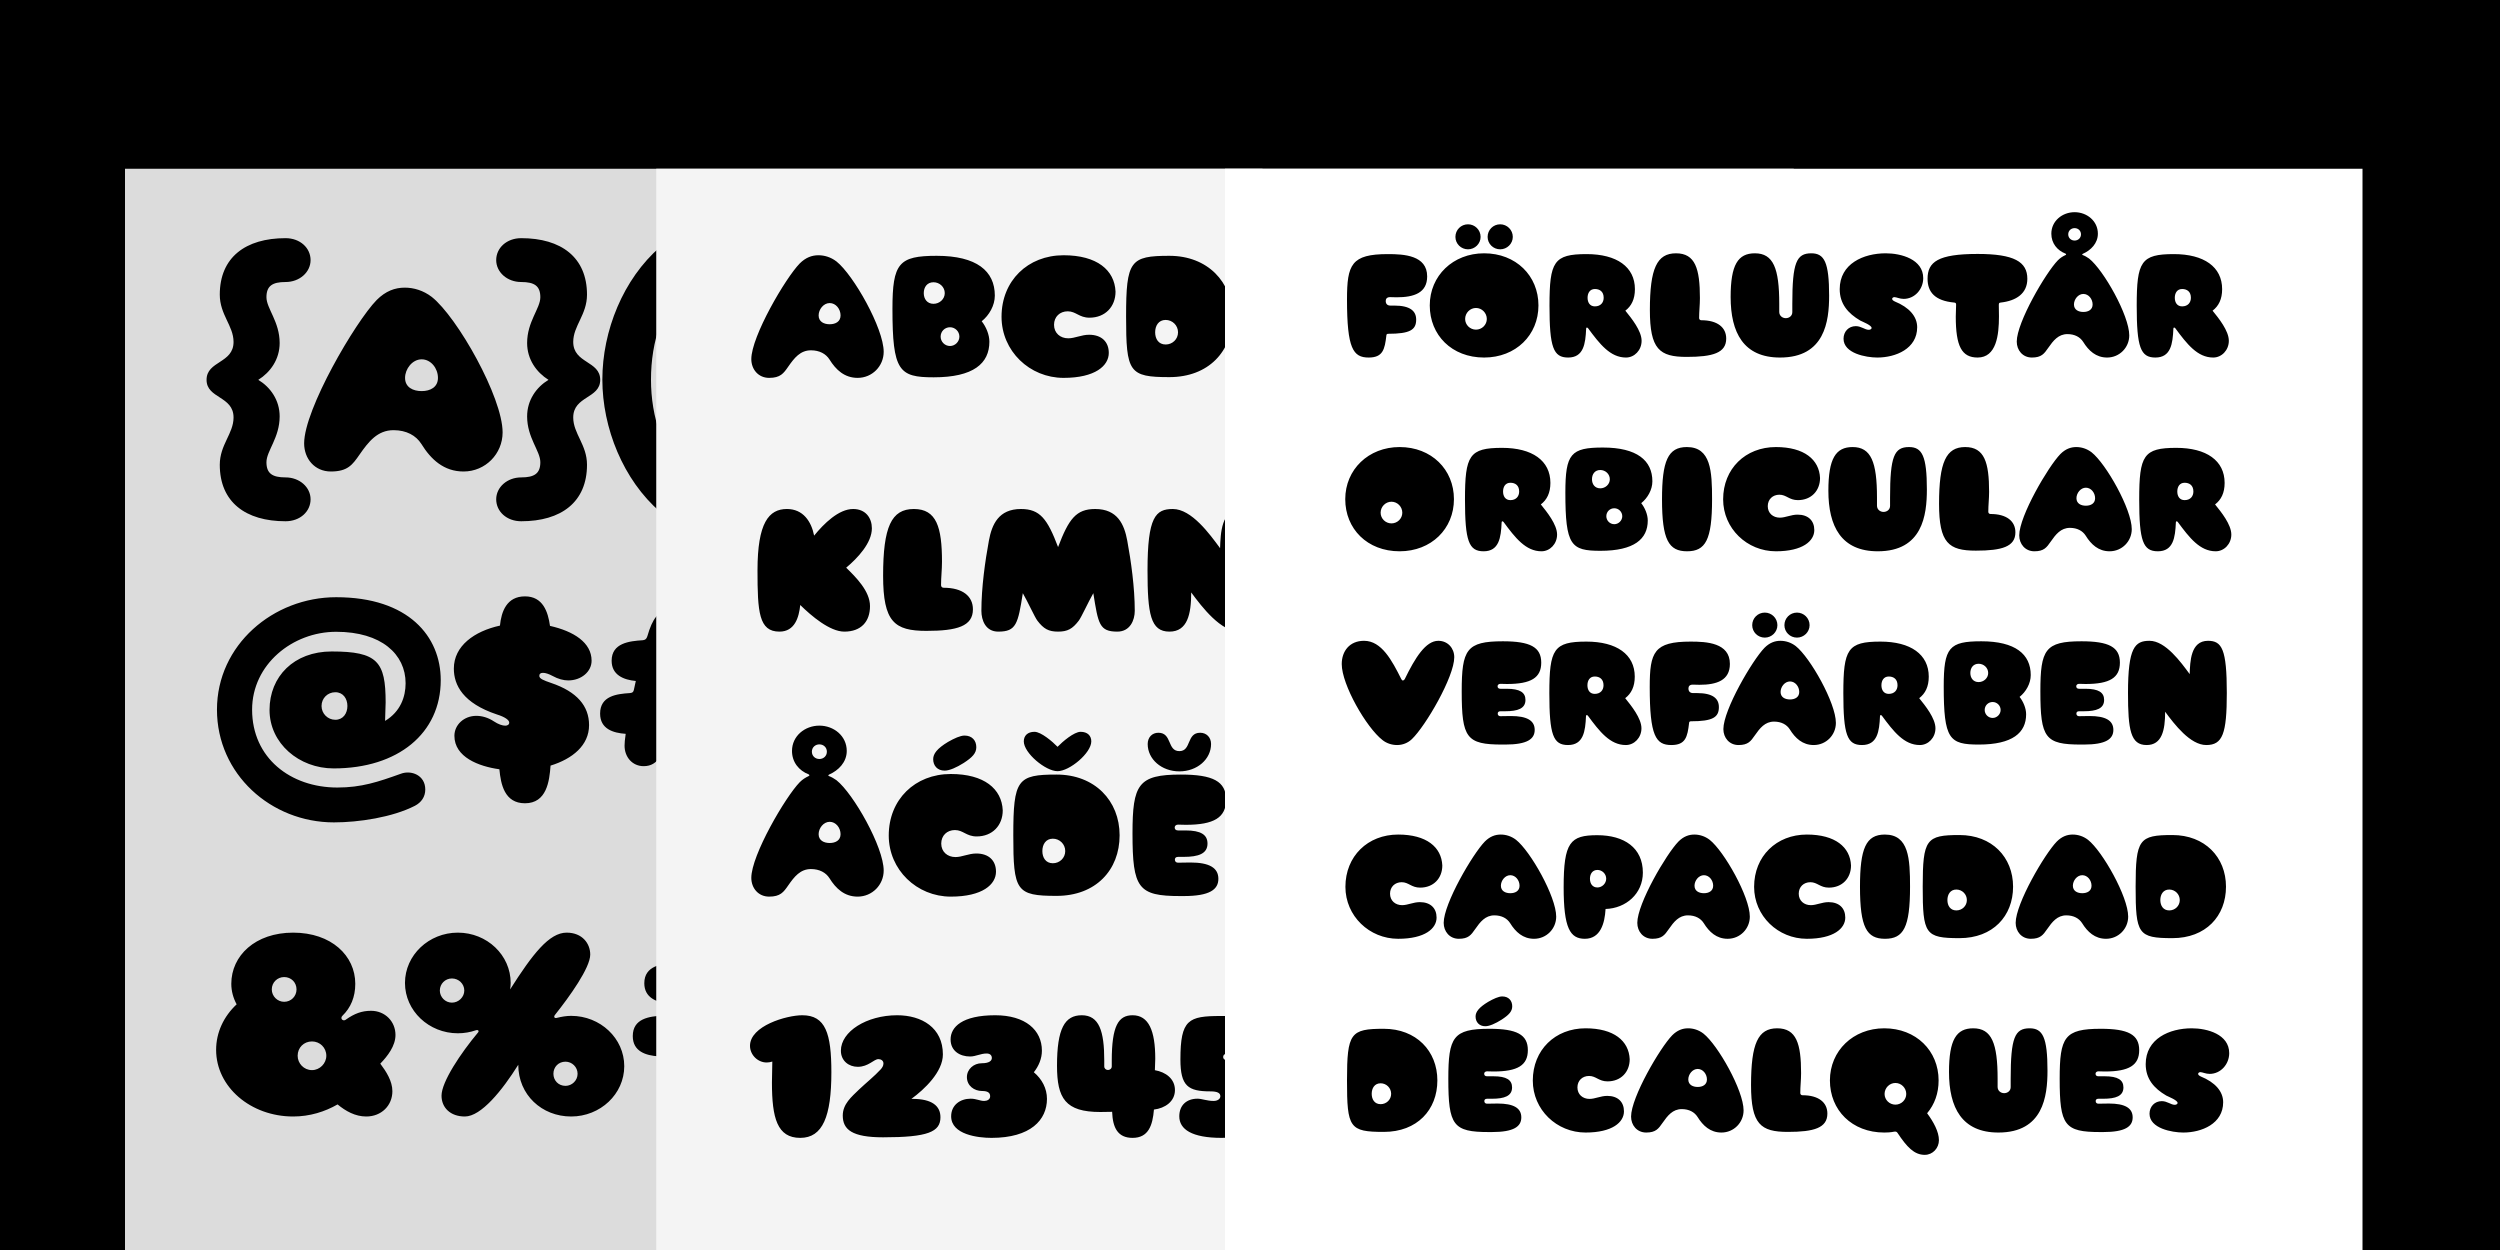
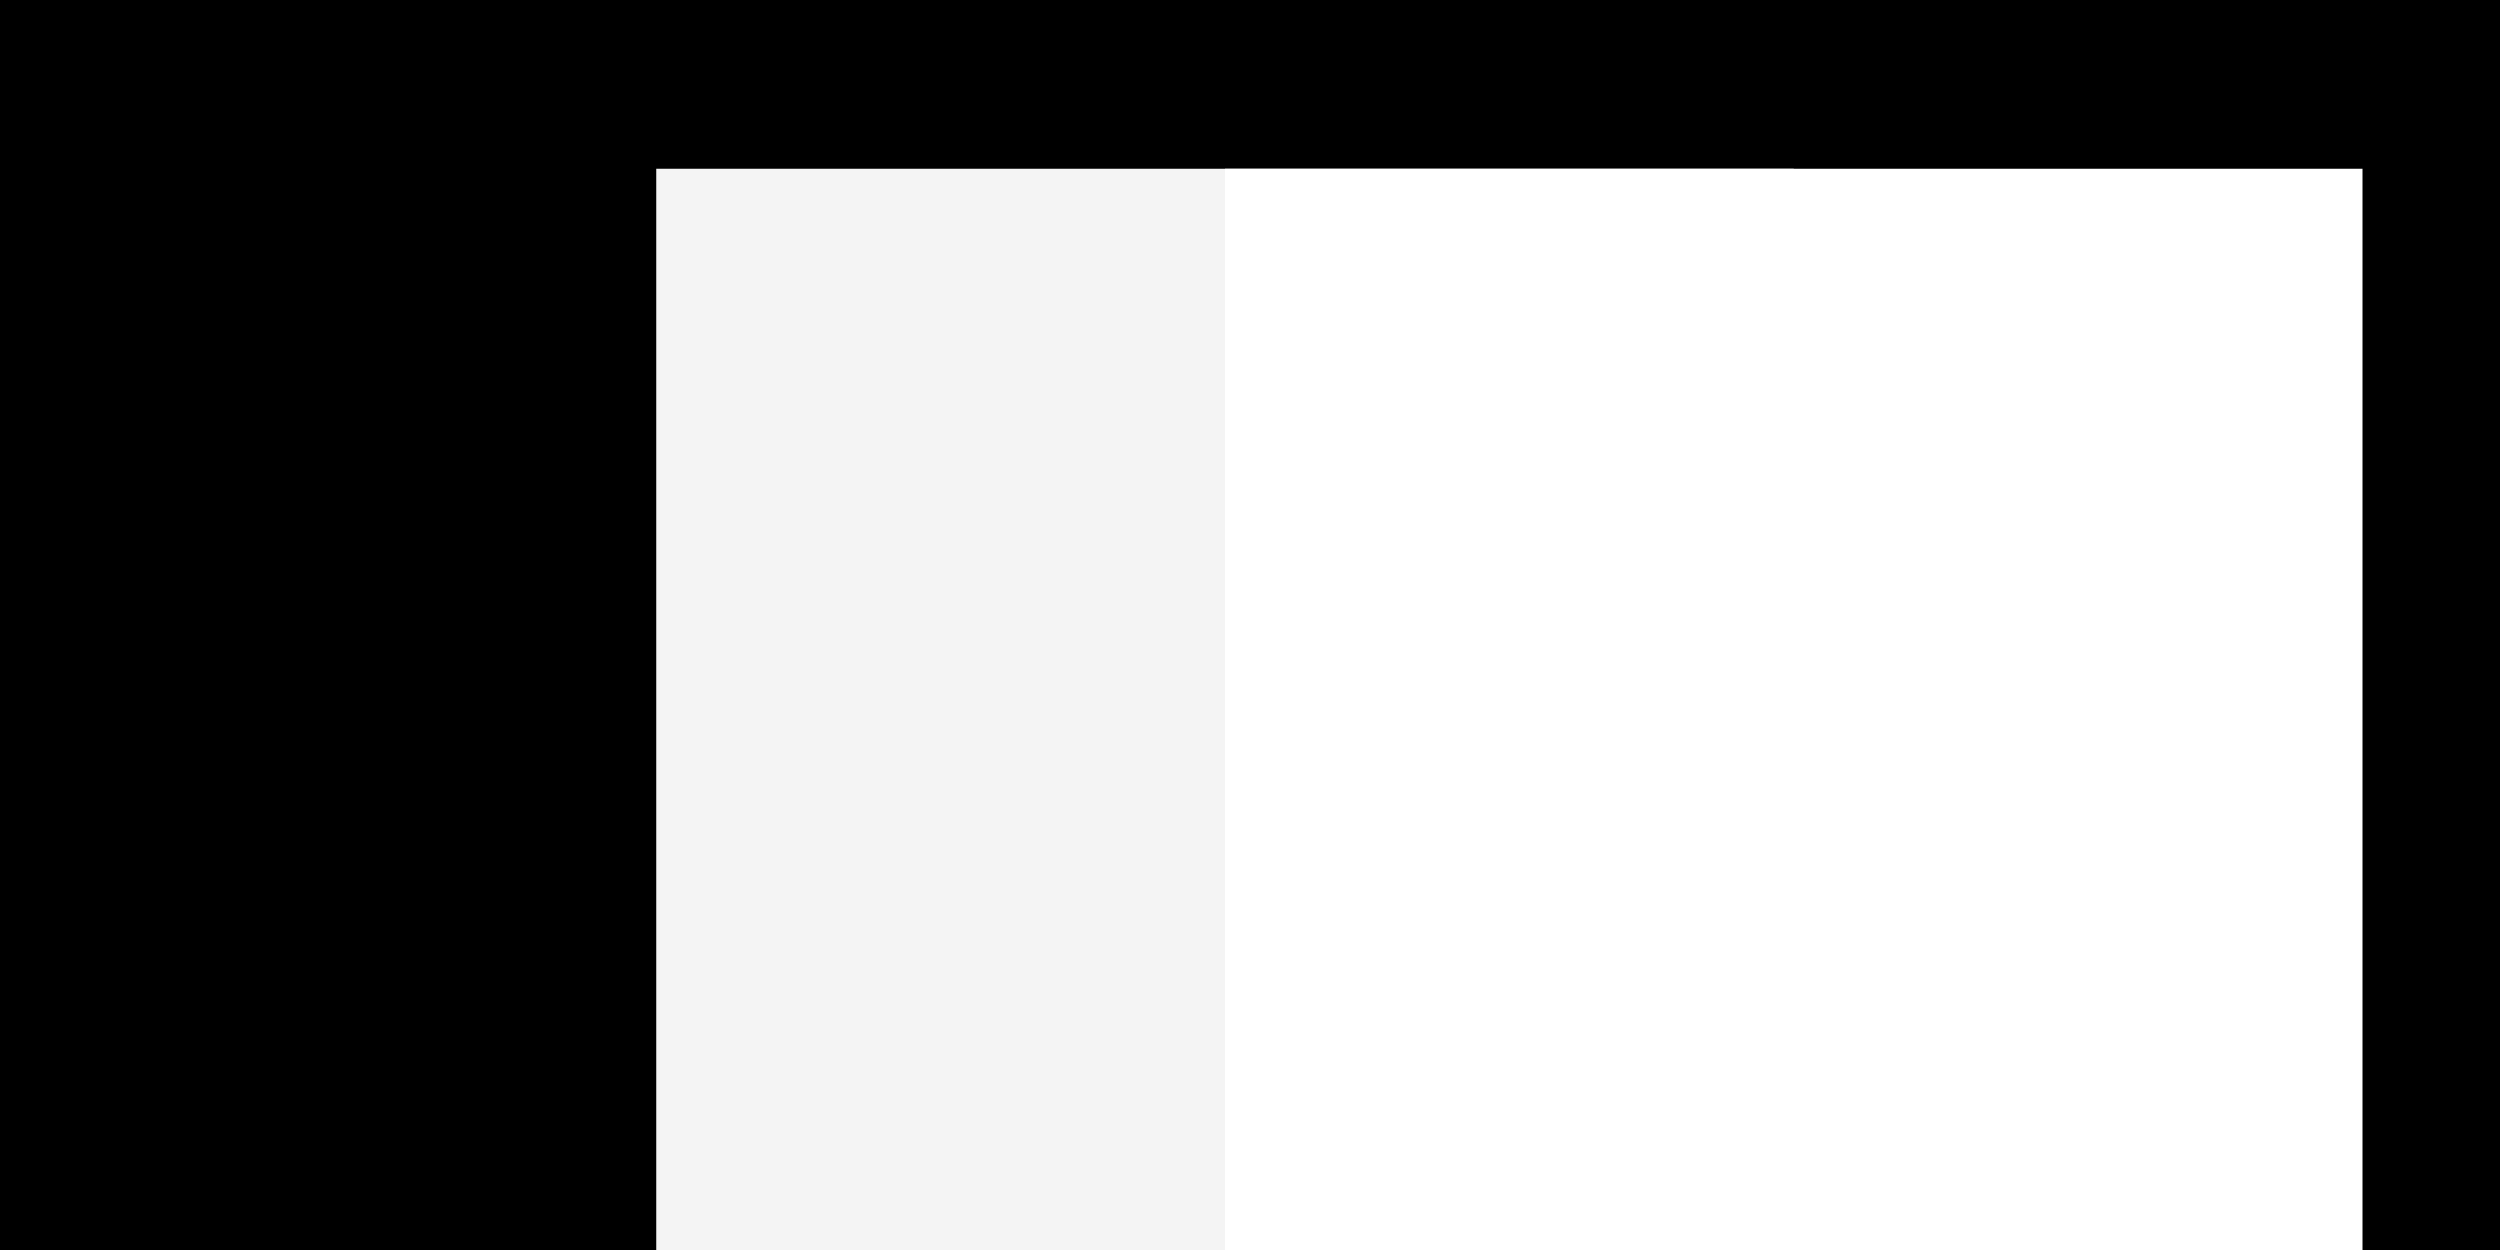
<svg xmlns="http://www.w3.org/2000/svg" width="2000" height="1000" viewBox="0 0 2000 1000" fill="none">
  <g clip-path="url(#clip0_111_6)">
    <rect width="2000" height="1000" fill="black" />
    <g filter="url(#filter0_d_111_6)">
-       <rect x="100" y="105" width="910" height="1040" fill="#DCDCDC" />
-     </g>
+       </g>
    <path d="M228.448 417.006C196.512 417.006 175.821 401.713 175.821 371.801C175.821 355.833 186.841 346.837 186.841 334.018C186.841 316.701 165.251 318.95 165.251 303.881C165.251 288.588 186.841 290.837 186.841 273.52C186.841 260.701 175.821 251.705 175.821 235.737C175.821 205.825 196.512 190.532 228.448 190.532C240.143 190.532 248.464 198.403 248.464 208.074C248.464 217.745 239.693 225.616 228.448 225.616C217.878 225.616 213.155 228.765 213.155 237.761C213.155 246.757 223.725 257.327 223.725 274.419C223.725 287.464 216.303 297.809 206.633 303.881C216.303 309.729 223.725 320.074 223.725 333.118C223.725 350.211 213.155 360.781 213.155 369.777C213.155 378.773 217.878 381.922 228.448 381.922C239.693 381.922 248.464 389.793 248.464 399.464C248.464 409.135 240.143 417.006 228.448 417.006ZM264.674 377.199C251.63 377.199 243.309 366.853 243.309 354.709C243.309 327.496 284.241 257.552 301.333 240.01C308.53 232.813 315.952 230.114 323.823 230.114C331.02 230.114 338.666 232.363 345.413 237.536C365.879 253.729 402.088 317.825 402.088 345.938C402.088 363.03 388.369 377.199 370.827 377.199C355.084 377.199 344.739 367.528 337.092 355.159C332.819 348.412 325.172 344.138 314.827 344.138C302.008 344.138 294.811 353.359 287.614 363.705C281.992 371.801 278.168 377.199 264.674 377.199ZM337.317 312.877C344.289 312.877 350.361 309.729 350.361 302.307C350.361 294.66 344.739 287.464 337.317 287.464C329.895 287.464 324.048 295.11 324.048 302.307C324.048 309.954 330.57 312.877 337.317 312.877ZM416.976 417.006C405.281 417.006 396.959 409.135 396.959 399.464C396.959 389.793 405.731 381.922 416.976 381.922C427.546 381.922 432.269 378.773 432.269 369.777C432.269 360.781 421.698 350.211 421.698 333.118C421.698 320.074 429.12 309.729 438.791 303.881C429.12 297.809 421.698 287.464 421.698 274.419C421.698 257.327 432.269 246.757 432.269 237.761C432.269 228.765 427.546 225.616 416.976 225.616C405.731 225.616 396.959 217.745 396.959 208.074C396.959 198.403 405.281 190.532 416.976 190.532C448.911 190.532 469.602 205.825 469.602 235.737C469.602 251.705 458.582 260.701 458.582 273.52C458.582 290.837 480.172 288.588 480.172 303.881C480.172 318.95 458.582 316.701 458.582 334.018C458.582 346.837 469.602 355.833 469.602 371.801C469.602 401.713 448.911 417.006 416.976 417.006ZM541.257 415.657C536.085 415.657 532.037 412.958 528.213 409.584C498.526 383.946 481.884 342.339 481.884 303.656C481.884 264.749 498.526 223.142 528.213 197.504C532.037 194.355 536.085 191.431 541.257 191.431C551.378 191.431 558.8 199.078 558.8 208.749C558.8 215.046 556.101 217.97 551.828 222.018C530.012 243.608 520.792 273.295 520.792 303.656C520.792 333.568 530.237 363.48 551.828 385.07C556.101 389.119 558.8 392.042 558.8 398.339C558.8 408.01 551.378 415.657 541.257 415.657ZM267.131 657.914C216.753 657.914 173.572 619.231 173.572 567.729C173.572 516.002 218.552 477.769 268.93 477.769C326.954 477.769 352.593 509.255 352.593 544.114C352.593 586.62 318.408 614.733 266.906 614.733C239.243 614.733 215.629 594.717 215.629 567.954C215.629 541.191 235.195 521.174 265.332 521.174C301.99 521.174 308.512 529.271 308.512 561.881L308.062 576.725C320.432 569.303 324.48 557.383 324.48 546.588C324.48 523.423 305.139 505.432 268.93 505.432C234.07 505.432 201.685 531.52 201.685 567.729C201.685 606.412 232.496 630.026 269.83 630.026C289.171 630.026 302.44 625.528 320.657 619.006C328.978 615.857 340.223 620.13 340.223 631.6C340.223 637.448 337.075 641.946 331.902 644.645C313.91 653.866 286.922 657.914 267.131 657.914ZM268.255 575.825C274.552 575.825 277.926 570.653 277.926 564.805C277.926 558.958 274.552 553.785 268.255 553.785C262.183 553.785 257.235 558.508 257.235 564.805C257.235 570.877 262.183 575.825 268.255 575.825ZM419.975 642.621C403.557 642.621 400.633 627.327 399.509 615.408C383.091 613.159 363.525 605.737 363.525 588.644C363.525 579.873 371.172 572.677 381.067 572.677C385.565 572.677 390.513 574.026 395.236 577.175C398.609 579.424 401.983 580.548 404.232 580.548C406.031 580.548 407.38 579.648 407.38 578.074C407.38 576.05 404.007 573.576 397.485 571.552C370.497 562.556 363.075 548.162 363.075 534.893C363.075 516.676 379.493 504.982 399.959 500.484C401.083 489.239 405.356 477.094 419.975 477.094C434.368 477.094 438.417 489.464 439.991 500.709C458.883 504.982 473.276 513.978 473.276 528.596C473.276 537.367 464.955 544.339 454.609 544.339C450.786 544.339 446.513 543.215 442.015 540.741C439.091 539.166 436.393 538.267 434.368 538.267C432.344 538.267 431.445 539.166 431.445 540.741C431.445 542.99 435.043 544.339 440.891 546.363C461.581 553.335 471.252 564.805 471.252 580.098C471.252 596.291 457.983 607.086 440.441 612.484C439.541 625.078 437.292 642.621 419.975 642.621ZM514.944 612.934C505.948 612.934 499.651 605.737 499.651 596.516C499.651 594.717 499.876 591.343 500.551 587.07C490.655 586.395 480.085 583.247 480.085 570.877C480.085 556.709 493.354 555.134 503.924 554.46C506.173 554.235 506.623 553.56 507.073 551.986L508.647 544.789C498.976 543.889 489.306 540.066 489.306 528.596C489.306 514.427 503.474 512.853 514.269 512.178C516.069 511.954 517.193 511.279 517.868 509.03C521.916 494.861 526.864 488.114 535.86 488.114C545.306 488.114 551.378 495.536 551.378 504.532C551.378 506.106 551.153 507.905 550.703 510.604L559.924 511.054C561.274 511.054 562.398 510.379 562.848 509.03C565.547 500.259 569.145 488.114 581.065 488.114C590.061 488.114 596.358 495.311 596.358 504.532C596.358 506.331 596.133 509.03 595.683 512.628C605.129 513.753 614.35 517.351 614.35 528.596C614.35 542.09 603.33 544.339 592.984 545.014C590.96 545.014 589.611 545.913 589.161 547.938L587.587 555.134C599.057 556.034 605.129 561.881 605.129 570.877C605.129 580.323 600.181 585.721 582.639 587.07C579.94 587.52 579.266 588.195 578.366 590.669C575.892 599.889 572.743 612.934 560.149 612.934C550.928 612.934 544.631 605.737 544.631 596.516C544.631 594.942 544.856 591.118 545.306 588.644H537.434C535.185 588.644 534.061 589.544 533.161 591.793C530.462 601.239 527.314 612.934 514.944 612.934ZM545.755 555.584C551.153 555.584 553.177 554.909 554.077 553.56C554.976 552.211 555.651 549.737 555.651 547.713C555.651 545.464 554.302 543.664 550.253 543.664C545.755 543.664 543.731 544.114 542.382 545.239C540.583 546.813 539.908 550.187 539.908 552.211C539.908 554.46 541.482 555.584 545.755 555.584ZM234.52 893.199C200.56 893.199 172.898 869.584 172.898 839.897C172.898 825.954 178.97 813.134 189.315 803.464C186.616 798.516 185.042 792.893 185.042 787.046C185.042 764.556 204.159 746.114 234.52 746.114C265.107 746.114 284.223 764.556 284.223 787.046C284.223 797.616 280.625 806.162 273.878 812.685C272.978 813.584 272.978 814.709 273.428 815.383C274.103 816.283 275.452 816.733 276.801 815.608C283.548 810.885 289.396 808.636 296.818 808.636C308.062 808.636 316.384 817.183 316.384 827.978C316.384 836.749 310.087 844.845 304.239 850.918C308.962 857.215 313.91 864.861 313.91 872.958C313.91 884.428 305.139 893.199 292.994 893.199C284.223 893.199 276.577 888.926 270.054 883.528C259.934 889.375 247.789 893.199 234.52 893.199ZM249.588 856.09C255.886 856.09 261.058 850.693 261.058 844.62C261.058 838.098 255.886 833.15 249.588 833.15C243.066 833.15 238.119 838.098 238.119 844.62C238.119 850.693 243.066 856.09 249.588 856.09ZM227.323 801.44C232.946 801.44 237.219 796.942 237.219 791.544C237.219 785.921 232.946 781.648 227.323 781.648C221.926 781.648 217.428 785.921 217.428 791.544C217.428 796.942 221.926 801.44 227.323 801.44ZM371.885 893.199C360.19 893.199 353.218 886.002 353.218 876.556C353.218 865.536 368.511 842.596 382.455 825.954C383.355 824.829 382.68 823.705 380.881 824.154C376.383 825.729 371.435 826.628 366.262 826.628C343.098 826.628 323.981 808.636 323.981 786.371C323.981 764.106 343.098 746.114 366.262 746.114C389.652 746.114 408.544 764.106 408.544 786.371C408.544 788.17 408.319 789.745 408.094 791.544C426.086 763.207 439.355 746.114 453.299 746.114C465.893 746.114 472.19 754.885 472.19 763.656C472.19 774.227 455.548 797.391 444.078 811.785C442.728 813.359 443.403 814.934 445.652 814.259C449.251 813.359 453.074 812.685 456.897 812.685C480.287 812.685 499.403 830.677 499.403 852.942C499.403 875.207 480.287 893.199 456.897 893.199C433.508 893.199 414.616 875.881 414.616 851.817C401.797 872.283 384.929 893.199 371.885 893.199ZM361.54 802.114C366.937 802.114 371.435 797.616 371.435 792.444C371.435 787.046 366.937 782.773 361.54 782.773C356.142 782.773 351.869 787.046 351.869 792.444C351.869 797.616 356.142 802.114 361.54 802.114ZM452.399 868.685C457.572 868.685 462.07 864.412 462.07 859.014C462.07 853.616 457.572 849.343 452.399 849.343C446.777 849.343 442.728 853.616 442.728 859.014C442.728 864.412 446.777 868.685 452.399 868.685ZM541.08 870.934C532.084 870.934 525.787 863.737 525.787 854.516C525.787 852.717 526.012 849.343 526.686 845.07C516.791 844.395 506.22 841.247 506.22 828.877C506.22 814.709 519.49 813.134 530.06 812.46C532.309 812.235 532.759 811.56 533.208 809.986L534.783 802.789C525.112 801.889 515.441 798.066 515.441 786.596C515.441 772.427 529.61 770.853 540.405 770.178C542.204 769.954 543.329 769.279 544.004 767.03C548.052 752.861 553 746.114 561.996 746.114C571.441 746.114 577.514 753.536 577.514 762.532C577.514 764.106 577.289 765.905 576.839 768.604L586.06 769.054C587.409 769.054 588.534 768.379 588.984 767.03C591.682 758.259 595.281 746.114 607.201 746.114C616.197 746.114 622.494 753.311 622.494 762.532C622.494 764.331 622.269 767.03 621.819 770.628C631.265 771.753 640.486 775.351 640.486 786.596C640.486 800.09 629.466 802.339 619.12 803.014C617.096 803.014 615.747 803.913 615.297 805.938L613.723 813.134C625.193 814.034 631.265 819.881 631.265 828.877C631.265 838.323 626.317 843.721 608.775 845.07C606.076 845.52 605.401 846.195 604.502 848.669C602.028 857.889 598.879 870.934 586.285 870.934C577.064 870.934 570.767 863.737 570.767 854.516C570.767 852.942 570.992 849.118 571.441 846.644H563.57C561.321 846.644 560.196 847.544 559.297 849.793C556.598 859.239 553.449 870.934 541.08 870.934ZM571.891 813.584C577.289 813.584 579.313 812.909 580.213 811.56C581.112 810.211 581.787 807.737 581.787 805.713C581.787 803.464 580.437 801.664 576.389 801.664C571.891 801.664 569.867 802.114 568.518 803.239C566.719 804.813 566.044 808.187 566.044 810.211C566.044 812.46 567.618 813.584 571.891 813.584Z" fill="black" />
    <g filter="url(#filter1_d_111_6)">
      <rect x="525" y="105" width="910" height="1015" fill="#F4F4F4" />
    </g>
-     <path d="M615.3 302.3C606.6 302.3 601.05 295.4 601.05 287.3C601.05 269.15 628.35 222.5 639.75 210.8C644.55 206 649.5 204.2 654.75 204.2C659.55 204.2 664.65 205.7 669.15 209.15C682.8 219.95 706.95 262.7 706.95 281.45C706.95 292.85 697.8 302.3 686.1 302.3C675.6 302.3 668.7 295.85 663.6 287.6C660.75 283.1 655.65 280.25 648.75 280.25C640.2 280.25 635.4 286.4 630.6 293.3C626.85 298.7 624.3 302.3 615.3 302.3ZM663.75 259.4C668.4 259.4 672.45 257.3 672.45 252.35C672.45 247.25 668.7 242.45 663.75 242.45C658.8 242.45 654.9 247.55 654.9 252.35C654.9 257.45 659.25 259.4 663.75 259.4ZM746.959 301.85C719.209 301.85 713.959 296.9 713.959 247.1C713.959 210.5 719.059 204.65 749.359 204.65C781.309 204.65 795.859 216.8 795.859 236.45C795.859 244.4 791.359 252.2 785.359 257C788.809 261.35 791.509 267.65 791.509 273.35C791.509 290.75 778.759 301.85 746.959 301.85ZM760.009 276.8C764.059 276.8 767.509 273.35 767.509 269.3C767.509 265.1 764.059 261.8 760.009 261.8C755.809 261.8 752.509 265.1 752.509 269.3C752.509 273.35 755.809 276.8 760.009 276.8ZM746.809 243.05C751.609 243.05 755.809 239.3 755.809 234.5C755.809 229.55 751.609 225.8 746.809 225.8C741.709 225.8 739.009 229.7 739.009 234.5C739.009 239.15 741.709 243.05 746.809 243.05ZM850.879 302.3C823.729 302.3 801.229 280.85 801.229 253.4C801.229 224.6 822.229 204.2 850.879 204.2C877.579 204.2 891.679 216.05 892.429 233.3C892.429 245.3 884.179 254.15 871.579 254.15C863.329 254.15 860.779 249.05 854.179 249.05C847.879 249.05 843.229 253.4 843.229 259.85C843.229 266.45 848.179 270.65 854.629 270.65C859.879 270.65 865.129 267.8 871.279 267.8C881.329 267.8 887.029 273.5 887.029 282.35C887.029 292.55 876.229 302.3 850.879 302.3ZM935.523 301.7C903.123 301.7 900.873 297.8 900.873 253.25C900.873 208.55 904.173 204.65 935.523 204.65C965.973 204.65 985.923 225.5 985.923 253.25C985.923 281 966.873 301.7 935.523 301.7ZM932.523 275.6C937.923 275.6 942.423 271.4 942.423 265.85C942.423 260.3 937.923 255.95 932.523 255.95C926.823 255.95 924.123 260.6 924.123 265.85C924.123 271.1 926.823 275.6 932.523 275.6ZM1034.48 301.85C1000.73 301.85 996.234 295.7 996.234 251.75C996.234 212.45 1000.73 204.65 1034.93 204.65C1060.58 204.65 1071.08 210.05 1071.08 224.75C1071.08 239 1061.48 244.85 1038.83 244.85L1032.68 244.7C1031.18 244.7 1029.98 245.6 1029.98 246.95C1029.98 248.6 1031.03 249.35 1032.68 249.35H1038.68C1050.98 249.35 1056.23 252.8 1056.23 259.85C1056.23 267.95 1049.03 270.5 1037.18 270.5H1032.68C1030.73 270.5 1030.13 271.55 1030.13 272.75C1030.13 274.4 1031.33 275.15 1032.68 275.15L1042.58 275C1057.58 275 1064.93 279.2 1064.93 288.05C1064.93 296.6 1058.03 301.85 1037.18 301.85H1034.48ZM1099.11 302.3C1084.41 302.3 1078.71 293.75 1078.71 247.7C1078.71 214.7 1082.76 204.95 1117.26 204.95C1132.11 204.95 1154.16 206 1154.16 225.95C1154.16 241.4 1141.86 245.6 1125.51 245.6L1119.21 245.45C1116.21 245.45 1115.16 247.1 1115.16 249.05C1115.16 252.05 1116.96 253.4 1119.51 253.4H1123.26C1138.11 253.4 1143.81 258.5 1143.81 266.6C1143.81 276.2 1138.11 279.95 1117.41 279.95C1116.21 279.95 1115.76 280.7 1115.76 281.6C1114.26 294.65 1112.46 302.3 1099.11 302.3ZM1206.4 302.3C1177.45 302.3 1156.75 280.55 1156.75 253.25C1156.75 224.3 1177.75 204.2 1206.4 204.2C1229.35 204.2 1247.95 213.95 1247.95 233.3C1247.95 245.3 1239.1 253.7 1227.1 253.7C1219.6 253.7 1216 248.75 1209.7 248.75C1203.1 248.75 1198.75 253.25 1198.75 259.55C1198.75 266.15 1202.65 270.5 1209.55 270.5C1210.6 270.5 1211.2 270.05 1211.2 269.15C1211.2 261.2 1217.05 257.15 1226.5 257.15C1238.35 257.15 1242.55 265.25 1242.55 275.45C1242.55 290.15 1234.75 302.3 1206.4 302.3ZM1279.64 302.3C1261.34 302.3 1256.39 288.5 1256.39 253.25C1256.39 214.7 1262.39 204.2 1279.64 204.2C1296.29 204.2 1302.74 212.15 1302.74 239.3C1302.74 242.6 1303.64 245.15 1307.54 245.15C1312.34 245.15 1313.09 243.05 1313.09 238.1C1313.09 210.2 1318.94 204.2 1330.94 204.2C1344.59 204.2 1349.39 215.45 1349.39 253.25C1349.39 293 1345.19 302.3 1330.94 302.3C1319.84 302.3 1315.19 293.15 1313.69 280.4C1313.24 276.35 1311.59 274.85 1307.69 274.85C1304.09 274.85 1302.14 276.5 1301.69 280.4C1300.04 294.65 1293.74 302.3 1279.64 302.3ZM1384.97 302.3C1367.72 302.3 1361.42 291.65 1361.42 253.4C1361.42 217.25 1366.97 204.2 1384.82 204.2C1407.47 204.2 1408.52 227 1408.52 253.4C1408.52 291.65 1402.37 302.3 1384.97 302.3ZM1443.25 302.3C1426 302.3 1415.95 295.1 1415.95 282.95C1415.95 275 1421.65 268.4 1430.65 268.4C1433.05 268.4 1435.6 269.6 1437.4 269.6C1439.35 269.6 1440.25 268.4 1440.25 266.45C1440.25 259.4 1439.2 252.5 1439.2 245.45C1439.2 215.15 1444.9 204.2 1462.3 204.2C1480.3 204.2 1486.45 217.1 1486.45 253.25C1486.45 281.75 1474.15 302.3 1443.25 302.3ZM623.55 505.3C607.05 505.3 606 489.55 606 456.25C606 418.3 615 407.2 629.55 407.2C642.45 407.2 649.05 417.1 651.3 428.5C659.1 418.9 670.95 407.2 682.5 407.2C692.55 407.2 697.5 414.4 697.5 422.65C697.5 434.35 686.1 446.5 676.95 454.15C684.75 461.8 696 472.9 696 484.9C696 497.35 688.8 505.3 675.45 505.3C663.9 505.3 649.2 492.85 640.2 484C639.15 493.9 635.85 505.3 623.55 505.3ZM741.138 504.7C715.488 504.7 706.488 497.5 706.488 460.6C706.488 421.45 713.088 407.2 731.088 407.2C749.238 407.2 753.588 421.75 753.588 449.35C753.588 455.95 752.838 461.65 752.838 468.1C752.838 469.45 753.738 470.2 754.938 470.2C770.088 470.2 778.338 476.95 778.338 487.45C778.338 500.95 765.738 504.7 741.138 504.7ZM798.608 505.3C788.408 505.3 785.108 496.15 785.108 488.65C785.108 470.05 788.108 448.75 791.108 432.55C793.508 419.5 798.908 407.2 816.758 407.2C832.058 407.2 837.908 415.15 846.458 437.65C855.008 415.15 860.858 407.2 876.158 407.2C894.008 407.2 899.408 419.5 901.808 432.55C904.808 448.75 907.808 470.05 907.808 488.65C907.808 496.15 904.058 505.3 893.858 505.3C879.458 505.3 878.558 499.15 874.658 474.55C870.608 481.6 865.058 493.9 862.958 496.6C858.008 503.05 854.108 505.3 846.458 505.3C838.808 505.3 834.908 503.05 829.958 496.6C827.858 493.9 822.308 481.6 818.258 474.55C814.358 499.15 813.008 505.3 798.608 505.3ZM935.562 505.3C920.412 505.3 918.012 491.2 918.012 456.25C918.012 413.5 924.462 407.2 938.262 407.2C953.262 407.2 967.812 427.3 976.062 438.55C976.512 426.85 976.812 407.2 993.312 407.2C1006.36 407.2 1011.01 415 1011.01 456.25C1011.01 494.65 1007.11 505.3 991.662 505.3C976.662 505.3 961.812 485.95 952.962 473.95C952.962 491.35 949.962 505.3 935.562 505.3ZM1072.54 505.3C1042.09 505.3 1021.39 484.15 1021.39 456.25C1021.39 428.35 1043.29 407.2 1072.54 407.2C1102.54 407.2 1123.69 428.35 1123.69 456.25C1123.69 484.15 1102.39 505.3 1072.54 505.3ZM1064.89 479.05C1070.44 479.05 1075.09 474.55 1075.09 469C1075.09 463.3 1070.44 458.65 1064.89 458.65C1059.34 458.65 1054.69 463.3 1054.69 469C1054.69 474.55 1059.34 479.05 1064.89 479.05ZM1154.03 505.3C1140.08 505.3 1134.08 495.25 1134.08 456.85C1134.08 414.4 1140.23 407.8 1165.73 407.8C1191.08 407.8 1208.63 419.65 1208.63 443.05C1208.63 462.85 1192.73 476.65 1173.53 477.25C1172.78 490.75 1168.73 505.3 1154.03 505.3ZM1165.88 457C1170.23 457 1174.13 453.25 1174.13 448.75C1174.13 444.1 1170.23 440.5 1165.88 440.5C1161.08 440.5 1158.83 444.4 1158.83 448.75C1158.83 453.25 1161.08 457 1165.88 457ZM1304.15 526.3C1294.25 526.3 1287.35 518.95 1278.5 505.6C1277.9 504.7 1277.15 504.4 1276.25 504.4C1274.6 504.4 1273.25 505.3 1266.05 505.3C1235.6 505.3 1214.9 484.15 1214.9 456.25C1214.9 428.35 1236.8 407.2 1266.05 407.2C1296.05 407.2 1317.2 428.35 1317.2 456.25C1317.2 468.4 1313.45 478.75 1306.4 487.15C1312.4 495.25 1317.5 504.55 1317.5 512.5C1317.5 519.85 1311.8 526.3 1304.15 526.3ZM1276.55 479.05C1282.1 479.05 1286.75 474.55 1286.75 469C1286.75 463.3 1282.1 458.65 1276.55 458.65C1271 458.65 1266.35 463.3 1266.35 469C1266.35 474.55 1271 479.05 1276.55 479.05ZM615.3 717.3C606.6 717.3 601.05 710.4 601.05 702.3C601.05 684.15 628.35 637.5 639.75 625.8C642.15 623.4 644.4 622.05 646.95 620.85C647.7 620.55 647.7 619.95 646.95 619.5C639.15 616.5 633.6 609.75 633.6 600.75C633.6 588.75 643.95 580.5 655.5 580.5C667.05 580.5 677.4 588.75 677.4 600.75C677.4 609.75 670.8 616.35 663.3 619.65C662.4 620.1 662.55 620.7 663.15 620.85C665.25 621.6 667.2 622.8 669.15 624.15C682.8 634.95 706.95 677.7 706.95 696.45C706.95 707.85 697.8 717.3 686.1 717.3C675.6 717.3 668.7 710.85 663.6 702.6C660.75 698.1 655.65 695.25 648.75 695.25C640.2 695.25 635.4 701.4 630.6 708.3C626.85 713.7 624.3 717.3 615.3 717.3ZM663.75 674.4C668.4 674.4 672.45 672.3 672.45 667.35C672.45 662.25 668.7 657.45 663.75 657.45C658.8 657.45 654.9 662.55 654.9 667.35C654.9 672.45 659.25 674.4 663.75 674.4ZM655.5 607.2C658.8 607.2 661.5 604.8 661.5 601.35C661.5 597.9 658.8 595.5 655.5 595.5C652.2 595.5 649.5 597.9 649.5 601.35C649.5 604.8 652.2 607.2 655.5 607.2ZM760.644 717.3C733.494 717.3 710.994 695.85 710.994 668.4C710.994 639.6 731.994 619.2 760.644 619.2C787.344 619.2 801.444 631.05 802.194 648.3C802.194 660.3 793.944 669.15 781.344 669.15C773.094 669.15 770.544 664.05 763.944 664.05C757.644 664.05 752.994 668.4 752.994 674.85C752.994 681.45 757.944 685.65 764.394 685.65C769.644 685.65 774.894 682.8 781.044 682.8C791.094 682.8 796.794 688.5 796.794 697.35C796.794 707.55 785.994 717.3 760.644 717.3ZM755.694 616.5C749.844 616.5 746.544 612.45 746.544 607.35C746.544 603 749.694 598.8 758.394 593.55C763.344 590.7 768.294 588.45 771.594 588.45C777.744 588.45 781.044 592.5 781.044 597.75C781.044 602.55 777.894 605.85 770.994 610.35C765.294 613.95 759.594 616.5 755.694 616.5ZM845.289 716.7C812.889 716.7 810.639 712.8 810.639 668.25C810.639 623.55 813.939 619.65 845.289 619.65C875.739 619.65 895.689 640.5 895.689 668.25C895.689 696 876.639 716.7 845.289 716.7ZM842.289 690.6C847.689 690.6 852.189 686.4 852.189 680.85C852.189 675.3 847.689 670.95 842.289 670.95C836.589 670.95 833.889 675.6 833.889 680.85C833.889 686.1 836.589 690.6 842.289 690.6ZM846.039 616.95C836.439 616.95 819.039 602.4 819.039 593.1C819.039 588.6 822.039 585.45 827.589 585.45C832.839 585.45 841.989 593.25 846.039 597.45C850.089 593.25 859.239 585.45 864.489 585.45C870.039 585.45 873.039 588.6 873.039 593.1C873.039 602.4 855.639 616.95 846.039 616.95ZM944.25 716.85C910.5 716.85 906 710.7 906 666.75C906 627.45 910.5 619.65 944.7 619.65C970.35 619.65 980.85 625.05 980.85 639.75C980.85 654 971.25 659.85 948.6 659.85L942.45 659.7C940.95 659.7 939.75 660.6 939.75 661.95C939.75 663.6 940.8 664.35 942.45 664.35H948.45C960.75 664.35 966 667.8 966 674.85C966 682.95 958.8 685.5 946.95 685.5H942.45C940.5 685.5 939.9 686.55 939.9 687.75C939.9 689.4 941.1 690.15 942.45 690.15L952.35 690C967.35 690 974.7 694.2 974.7 703.05C974.7 711.6 967.8 716.85 946.95 716.85H944.25ZM943.5 617.1C929.25 617.1 918.15 607.35 918.15 595.2C918.15 589.95 921.6 586.2 926.7 586.2C937.8 586.2 933.6 600.9 943.5 600.9C953.25 600.9 949.05 586.2 960.15 586.2C965.25 586.2 968.85 589.95 968.85 595.2C968.85 607.35 957.75 617.1 943.5 617.1ZM1035.16 717.3C1006.21 717.3 985.506 695.55 985.506 668.25C985.506 639.3 1006.51 619.2 1035.16 619.2C1058.11 619.2 1076.71 628.95 1076.71 648.3C1076.71 660.3 1067.86 668.7 1055.86 668.7C1048.36 668.7 1044.76 663.75 1038.46 663.75C1031.86 663.75 1027.51 668.25 1027.51 674.55C1027.51 681.15 1031.41 685.5 1038.31 685.5C1039.36 685.5 1039.96 685.05 1039.96 684.15C1039.96 676.2 1045.81 672.15 1055.26 672.15C1067.11 672.15 1071.31 680.25 1071.31 690.45C1071.31 705.15 1063.51 717.3 1035.16 717.3ZM1035.61 617.1C1021.36 617.1 1010.26 607.35 1010.26 595.2C1010.26 589.95 1013.71 586.2 1018.81 586.2C1029.91 586.2 1025.71 600.9 1035.61 600.9C1045.36 600.9 1041.16 586.2 1052.26 586.2C1057.36 586.2 1060.96 589.95 1060.96 595.2C1060.96 607.35 1049.86 617.1 1035.61 617.1ZM1108.4 717.3C1090.1 717.3 1085.15 703.5 1085.15 668.25C1085.15 629.7 1091.15 619.2 1108.4 619.2C1125.05 619.2 1131.5 627.15 1131.5 654.3C1131.5 657.6 1132.4 660.15 1136.3 660.15C1141.1 660.15 1141.85 658.05 1141.85 653.1C1141.85 625.2 1147.7 619.2 1159.7 619.2C1173.35 619.2 1178.15 630.45 1178.15 668.25C1178.15 708 1173.95 717.3 1159.7 717.3C1148.6 717.3 1143.95 708.15 1142.45 695.4C1142 691.35 1140.35 689.85 1136.45 689.85C1132.85 689.85 1130.9 691.5 1130.45 695.4C1128.8 709.65 1122.5 717.3 1108.4 717.3ZM1115.9 616.5C1110.35 616.5 1107.35 613.35 1107.35 608.85C1107.35 599.55 1124.75 585 1134.35 585C1143.95 585 1161.35 599.55 1161.35 608.85C1161.35 613.35 1158.35 616.5 1152.8 616.5C1147.55 616.5 1138.4 608.7 1134.35 604.5C1130.3 608.7 1121.15 616.5 1115.9 616.5ZM1213.73 717.3C1196.48 717.3 1190.18 706.65 1190.18 668.4C1190.18 632.25 1195.73 619.2 1213.58 619.2C1236.23 619.2 1237.28 642 1237.28 668.4C1237.28 706.65 1231.13 717.3 1213.73 717.3ZM1211.03 614.7C1193.93 614.7 1187.63 611.7 1187.63 603.6C1187.63 595.5 1193.93 592.2 1211.03 592.2H1216.58C1233.53 592.2 1239.83 595.2 1239.83 603C1239.83 611.1 1233.53 614.7 1216.58 614.7H1211.03ZM1272.01 717.3C1254.76 717.3 1244.71 710.1 1244.71 697.95C1244.71 690 1250.41 683.4 1259.41 683.4C1261.81 683.4 1264.36 684.6 1266.16 684.6C1268.11 684.6 1269.01 683.4 1269.01 681.45C1269.01 674.4 1267.96 667.5 1267.96 660.45C1267.96 630.15 1273.66 619.2 1291.06 619.2C1309.06 619.2 1315.21 632.1 1315.21 668.25C1315.21 696.75 1302.91 717.3 1272.01 717.3ZM1271.71 618C1266.16 618 1263.16 614.85 1263.16 610.35C1263.16 601.05 1280.56 586.5 1290.16 586.5C1299.76 586.5 1317.16 601.05 1317.16 610.35C1317.16 614.85 1314.16 618 1308.61 618C1303.36 618 1294.21 610.2 1290.16 606C1286.11 610.2 1276.96 618 1271.71 618ZM1344.11 717.3C1327.61 717.3 1326.56 701.55 1326.56 668.25C1326.56 630.3 1335.56 619.2 1350.11 619.2C1363.01 619.2 1369.61 629.1 1371.86 640.5C1379.66 630.9 1391.51 619.2 1403.06 619.2C1413.11 619.2 1418.06 626.4 1418.06 634.65C1418.06 646.35 1406.66 658.5 1397.51 666.15C1405.31 673.8 1416.56 684.9 1416.56 696.9C1416.56 709.35 1409.36 717.3 1396.01 717.3C1384.46 717.3 1369.76 704.85 1360.76 696C1359.71 705.9 1356.41 717.3 1344.11 717.3ZM1358.06 753C1353.71 753 1349.36 749.25 1349.36 744C1349.36 740.25 1351.46 735.9 1357.01 729.75C1361.96 724.35 1366.01 720.45 1371.56 720.45C1375.91 720.45 1380.26 724.2 1380.26 729.45C1380.26 733.2 1378.16 737.55 1372.61 743.7C1367.66 749.1 1363.61 753 1358.06 753ZM640.2 910.3C621.75 910.3 617.55 894.4 617.55 866.05L617.85 849.25C616.5 849.7 614.85 850 613.35 850C606.15 850 600 843.85 600 836.65C600 820.75 629.1 812.2 641.85 812.2C660.45 812.2 665.1 826.75 665.1 857.8C665.1 893.05 658.2 910.3 640.2 910.3ZM706.459 909.85C681.709 909.85 674.209 903.7 674.209 892.45C674.209 883.15 681.259 877.45 687.409 871.45C692.959 866.2 699.709 860.8 704.509 855.55C705.709 854.2 706.759 852.7 706.759 850.75C706.759 848.5 704.809 847.3 702.709 847.3C699.109 847.3 694.759 853.45 686.209 853.45C679.009 853.45 672.709 848.65 672.709 840.55C672.709 825.25 693.259 812.2 717.709 812.2C737.359 812.2 754.309 822.1 754.309 843.55C754.309 857.5 739.609 871.45 729.109 879.1H730.009C745.459 879.1 752.359 884.65 752.359 893.8C752.359 905.5 742.309 909.85 706.459 909.85ZM793.171 910.3C782.521 910.3 760.921 907.75 760.921 893.05C760.921 884.05 768.121 878.95 776.521 878.95C781.171 878.95 783.871 880.75 787.321 880.75C789.571 880.75 792.121 879.7 792.121 877C792.121 874 789.871 872.8 785.671 872.8C779.371 872.8 773.521 868.6 773.521 861.7C773.521 855.4 778.921 850.6 785.371 850.6C791.521 850.6 793.471 848.5 793.471 846.4C793.471 844.3 792.121 842.8 789.271 842.8C784.471 842.8 780.571 845.2 776.071 845.2C767.821 845.2 760.471 840.7 760.471 831.55C760.471 821.65 769.621 812.2 796.171 812.2C820.321 812.2 833.521 824.05 833.521 840.55C833.521 846.85 830.971 852.85 827.071 857.8C833.521 863.2 837.571 870.7 837.571 879.1C837.571 895.9 824.521 910.3 793.171 910.3ZM906.056 910.3C894.206 910.3 890.156 902.2 889.706 889.45L880.256 889.6C852.206 889.6 845.606 878.65 845.606 852.55C845.606 822.85 851.756 812.2 865.406 812.2C879.356 812.2 883.406 824.95 883.406 848.35V853.15C883.406 854.8 884.756 856 886.406 856C887.756 856 889.406 854.95 889.406 853.15V848.65C889.406 820.75 894.656 812.2 906.056 812.2C918.956 812.2 924.206 824.5 924.206 847L923.906 856.15C932.606 857.65 939.956 863.05 939.956 872.05C939.956 881.2 932.006 886.6 923.156 887.65C922.106 900.25 918.806 910.3 906.056 910.3ZM977.33 910.3C953.33 910.3 943.43 903.4 943.43 893.05C943.43 884.05 949.43 878.95 957.98 878.95C961.58 878.95 965.48 880.75 970.88 880.75C974.33 880.75 976.28 878.95 976.28 877C976.28 874.45 974.03 873.1 968.33 873.1C950.48 873.1 944.33 868.9 944.33 847.6C944.33 815.5 950.78 812.8 976.73 812.8H985.28C1005.83 812.8 1017.98 816.25 1017.98 828.25C1017.98 837.25 1012.28 843.1 987.98 843.1H981.23C979.13 843.1 978.53 844.45 978.53 845.65C978.53 846.7 979.28 848.05 981.08 848.05C1002.98 848.05 1019.93 856.75 1019.93 876.7C1019.93 898.15 1002.98 910.3 977.33 910.3ZM1071.05 910.3C1044.2 910.3 1027.1 890.35 1027.1 865C1027.1 832.75 1050.65 812.2 1081.85 812.2C1094 812.2 1101.65 815.8 1101.65 824.8C1101.65 841 1082.45 835.6 1074.95 841C1099.55 841.45 1111.1 857.35 1111.1 874.75C1111.1 892.45 1097.75 910.3 1071.05 910.3ZM1061.6 871.6C1065.65 871.6 1069.1 868.15 1069.1 864.25C1069.1 859.9 1065.65 856.45 1061.6 856.45C1057.4 856.45 1054.1 859.9 1054.1 864.25C1054.1 868.15 1057.4 871.6 1061.6 871.6ZM1141.75 910.3C1133.95 910.3 1127.35 904.75 1127.35 896.95C1127.35 885.1 1138.15 869.8 1152.55 852.4C1122.25 851.65 1109.95 846.25 1109.95 832.45C1109.95 818.2 1121.5 812.8 1152.7 812.8C1188.55 812.8 1200.25 818.95 1200.25 833.35C1200.25 843.85 1190.95 860.8 1178.2 877.9C1158.85 903.7 1150.9 910.3 1141.75 910.3ZM1247.66 910.3C1221.11 910.3 1204.46 896.8 1204.46 874.9C1204.46 865.6 1209.11 857.05 1216.16 850.75C1214.21 847.45 1213.16 843.55 1213.16 839.65C1213.16 822.55 1225.61 812.2 1247.21 812.2C1268.66 812.2 1281.26 822.1 1281.26 839.65C1281.26 843.55 1280.36 847.45 1278.56 850.75C1285.46 857.05 1289.96 865.6 1289.96 874.9C1289.96 894.7 1273.46 910.3 1247.66 910.3ZM1234.01 882.7C1238.21 882.7 1241.66 879.4 1241.66 875.05C1241.66 871 1238.21 867.55 1234.01 867.55C1229.96 867.55 1226.51 871 1226.51 875.05C1226.51 879.4 1229.96 882.7 1234.01 882.7ZM1252.76 846.55C1256.21 846.55 1259.21 843.55 1259.21 840.25C1259.21 836.65 1256.21 833.65 1252.76 833.65C1249.16 833.65 1246.16 836.65 1246.16 840.25C1246.16 843.55 1249.16 846.55 1252.76 846.55Z" fill="black" />
    <g filter="url(#filter2_d_111_6)">
      <rect x="980" y="105" width="910" height="1015" fill="white" />
    </g>
-     <path d="M1094.94 286.03C1082.45 286.03 1077.6 278.762 1077.6 239.62C1077.6 211.57 1081.04 203.282 1110.37 203.282C1122.99 203.282 1141.73 204.175 1141.73 221.132C1141.73 234.265 1131.28 237.835 1117.38 237.835L1112.03 237.707C1109.48 237.707 1108.58 239.11 1108.58 240.767C1108.58 243.317 1110.11 244.465 1112.28 244.465H1115.47C1128.09 244.465 1132.94 248.8 1132.94 255.685C1132.94 263.845 1128.09 267.032 1110.5 267.032C1109.48 267.032 1109.09 267.67 1109.09 268.435C1107.82 279.527 1106.29 286.03 1094.94 286.03ZM1187.28 286.03C1161.4 286.03 1143.81 268.052 1143.81 244.337C1143.81 220.622 1162.42 202.645 1187.28 202.645C1212.78 202.645 1230.76 220.622 1230.76 244.337C1230.76 268.052 1212.66 286.03 1187.28 286.03ZM1180.78 263.717C1185.5 263.717 1189.45 259.892 1189.45 255.175C1189.45 250.33 1185.5 246.377 1180.78 246.377C1176.06 246.377 1172.11 250.33 1172.11 255.175C1172.11 259.892 1176.06 263.717 1180.78 263.717ZM1200.16 199.457C1194.55 199.457 1190.09 194.995 1190.09 189.512C1190.09 183.902 1194.55 179.44 1200.16 179.44C1205.64 179.44 1210.23 183.902 1210.23 189.512C1210.23 194.995 1205.64 199.457 1200.16 199.457ZM1174.41 199.457C1168.8 199.457 1164.33 194.995 1164.33 189.512C1164.33 183.902 1168.8 179.44 1174.41 179.44C1179.89 179.44 1184.48 183.902 1184.48 189.512C1184.48 194.995 1179.89 199.457 1174.41 199.457ZM1254.51 286.03C1242.65 286.03 1239.59 277.87 1239.59 244.592C1239.59 209.275 1243.03 203.282 1269.3 203.282C1293.39 203.282 1307.93 213.482 1307.93 231.332C1307.93 239.365 1305.12 244.847 1300.28 248.545C1305.12 254.537 1313.28 264.61 1313.28 272.642C1313.28 280.165 1307.55 286.03 1300.79 286.03C1288.17 286.03 1279.75 275.192 1270.44 262.57C1269.81 261.805 1268.91 261.805 1268.91 262.952C1268.4 275.065 1266.87 286.03 1254.51 286.03ZM1275.93 245.102C1280.52 245.102 1282.94 242.042 1282.94 238.217C1282.94 233.245 1279.75 231.205 1275.93 231.205C1271.85 231.205 1270.06 234.52 1270.06 238.217C1270.06 241.915 1271.85 245.102 1275.93 245.102ZM1349.35 285.52C1327.55 285.52 1319.9 279.4 1319.9 248.035C1319.9 214.757 1325.51 202.645 1340.81 202.645C1356.24 202.645 1359.93 215.012 1359.93 238.472C1359.93 244.082 1359.3 248.927 1359.3 254.41C1359.3 255.557 1360.06 256.195 1361.08 256.195C1373.96 256.195 1380.97 261.932 1380.97 270.857C1380.97 282.332 1370.26 285.52 1349.35 285.52ZM1424.03 286.03C1394.84 286.03 1384.51 266.14 1384.51 237.58C1384.51 211.825 1390.37 202.645 1403.89 202.645C1418.68 202.645 1423.4 214.63 1423.4 243.062V249.565C1423.4 252.625 1425.95 254.537 1428.62 254.537C1431.3 254.537 1433.85 252.752 1433.85 249.692V243.062C1433.85 210.04 1437.17 202.645 1449.02 202.645C1459.48 202.645 1463.3 209.785 1463.3 236.56C1463.3 257.087 1459.86 286.03 1424.03 286.03ZM1501.86 286.03C1492.81 286.03 1474.83 282.715 1474.83 270.985C1474.83 265.247 1478.91 260.912 1484.65 260.912C1488.99 260.912 1491.92 263.845 1494.98 263.845C1495.87 263.845 1497.27 263.462 1497.27 262.315C1497.27 260.147 1489.88 257.342 1488.22 256.45C1478.4 250.712 1471.77 243.062 1471.77 231.332C1471.77 210.932 1490.77 202.645 1508.62 202.645C1520.86 202.645 1538.58 207.362 1538.58 222.535C1538.58 231.332 1531.83 239.11 1522.9 239.11C1519.71 239.11 1517.16 237.707 1515.51 237.707C1514.74 237.707 1513.72 238.217 1513.72 239.11C1513.72 240.13 1515 240.767 1515.76 241.15C1527.36 245.867 1533.74 253.135 1533.74 261.805C1533.74 279.017 1516.53 286.03 1501.86 286.03ZM1582.09 286.03C1569.34 286.03 1564.62 276.977 1564.62 253.262L1564.88 243.7C1564.88 242.552 1564.49 242.17 1563.35 242.042C1548.05 240.64 1542.05 233.755 1542.05 223.045C1542.05 209.53 1550.34 203.155 1582.09 203.155C1611.29 203.155 1621.87 209.402 1621.87 223.045C1621.87 234.775 1613.07 240.64 1600.58 242.042C1599.17 242.17 1599.05 242.68 1599.05 244.21L1599.17 253.135C1599.17 268.052 1597.13 286.03 1582.09 286.03ZM1625.51 286.03C1618.12 286.03 1613.4 280.165 1613.4 273.28C1613.4 257.852 1636.6 218.2 1646.29 208.255C1648.33 206.215 1650.25 205.067 1652.41 204.047C1653.05 203.792 1653.05 203.282 1652.41 202.9C1645.78 200.35 1641.07 194.612 1641.07 186.962C1641.07 176.762 1649.86 169.75 1659.68 169.75C1669.5 169.75 1678.3 176.762 1678.3 186.962C1678.3 194.612 1672.69 200.222 1666.31 203.027C1665.55 203.41 1665.67 203.92 1666.18 204.047C1667.97 204.685 1669.63 205.705 1671.28 206.852C1682.89 216.032 1703.41 252.37 1703.41 268.307C1703.41 277.997 1695.64 286.03 1685.69 286.03C1676.77 286.03 1670.9 280.547 1666.57 273.535C1664.14 269.71 1659.81 267.287 1653.94 267.287C1646.68 267.287 1642.6 272.515 1638.52 278.38C1635.33 282.97 1633.16 286.03 1625.51 286.03ZM1666.69 249.565C1670.65 249.565 1674.09 247.78 1674.09 243.572C1674.09 239.237 1670.9 235.157 1666.69 235.157C1662.49 235.157 1659.17 239.492 1659.17 243.572C1659.17 247.907 1662.87 249.565 1666.69 249.565ZM1659.68 192.445C1662.49 192.445 1664.78 190.405 1664.78 187.472C1664.78 184.54 1662.49 182.5 1659.68 182.5C1656.88 182.5 1654.58 184.54 1654.58 187.472C1654.58 190.405 1656.88 192.445 1659.68 192.445ZM1724.29 286.03C1712.43 286.03 1709.37 277.87 1709.37 244.592C1709.37 209.275 1712.81 203.282 1739.08 203.282C1763.18 203.282 1777.71 213.482 1777.71 231.332C1777.71 239.365 1774.91 244.847 1770.06 248.545C1774.91 254.537 1783.07 264.61 1783.07 272.642C1783.07 280.165 1777.33 286.03 1770.57 286.03C1757.95 286.03 1749.53 275.192 1740.23 262.57C1739.59 261.805 1738.7 261.805 1738.7 262.952C1738.19 275.065 1736.66 286.03 1724.29 286.03ZM1745.71 245.102C1750.3 245.102 1752.72 242.042 1752.72 238.217C1752.72 233.245 1749.53 231.205 1745.71 231.205C1741.63 231.205 1739.84 234.52 1739.84 238.217C1739.84 241.915 1741.63 245.102 1745.71 245.102ZM1119.68 441.03C1093.79 441.03 1076.2 423.052 1076.2 399.337C1076.2 375.622 1094.81 357.645 1119.68 357.645C1145.18 357.645 1163.15 375.622 1163.15 399.337C1163.15 423.052 1145.05 441.03 1119.68 441.03ZM1113.17 418.717C1117.89 418.717 1121.84 414.892 1121.84 410.175C1121.84 405.33 1117.89 401.377 1113.17 401.377C1108.46 401.377 1104.5 405.33 1104.5 410.175C1104.5 414.892 1108.46 418.717 1113.17 418.717ZM1186.9 441.03C1175.04 441.03 1171.98 432.87 1171.98 399.592C1171.98 364.275 1175.42 358.282 1201.69 358.282C1225.78 358.282 1240.32 368.482 1240.32 386.332C1240.32 394.365 1237.51 399.847 1232.67 403.545C1237.51 409.537 1245.67 419.61 1245.67 427.642C1245.67 435.165 1239.94 441.03 1233.18 441.03C1220.56 441.03 1212.14 430.192 1202.83 417.57C1202.2 416.805 1201.3 416.805 1201.3 417.952C1200.79 430.065 1199.26 441.03 1186.9 441.03ZM1208.32 400.102C1212.91 400.102 1215.33 397.042 1215.33 393.217C1215.33 388.245 1212.14 386.205 1208.32 386.205C1204.24 386.205 1202.45 389.52 1202.45 393.217C1202.45 396.915 1204.24 400.102 1208.32 400.102ZM1280.34 440.648C1256.75 440.648 1252.29 436.44 1252.29 394.11C1252.29 363 1256.62 358.027 1282.38 358.027C1309.54 358.027 1321.9 368.355 1321.9 385.057C1321.9 391.815 1318.08 398.445 1312.98 402.525C1315.91 406.222 1318.21 411.577 1318.21 416.422C1318.21 431.212 1307.37 440.648 1280.34 440.648ZM1291.43 419.355C1294.87 419.355 1297.81 416.422 1297.81 412.98C1297.81 409.41 1294.87 406.605 1291.43 406.605C1287.86 406.605 1285.06 409.41 1285.06 412.98C1285.06 416.422 1287.86 419.355 1291.43 419.355ZM1280.21 390.667C1284.29 390.667 1287.86 387.48 1287.86 383.4C1287.86 379.192 1284.29 376.005 1280.21 376.005C1275.88 376.005 1273.58 379.32 1273.58 383.4C1273.58 387.352 1275.88 390.667 1280.21 390.667ZM1349.63 441.03C1334.97 441.03 1329.61 431.977 1329.61 399.465C1329.61 368.737 1334.33 357.645 1349.5 357.645C1368.75 357.645 1369.65 377.025 1369.65 399.465C1369.65 431.977 1364.42 441.03 1349.63 441.03ZM1420.72 441.03C1397.64 441.03 1378.51 422.797 1378.51 399.465C1378.51 374.985 1396.36 357.645 1420.72 357.645C1443.41 357.645 1455.4 367.717 1456.03 382.38C1456.03 392.58 1449.02 400.102 1438.31 400.102C1431.3 400.102 1429.13 395.767 1423.52 395.767C1418.17 395.767 1414.21 399.465 1414.21 404.947C1414.21 410.557 1418.42 414.127 1423.9 414.127C1428.37 414.127 1432.83 411.705 1438.06 411.705C1446.6 411.705 1451.44 416.55 1451.44 424.072C1451.44 432.742 1442.26 441.03 1420.72 441.03ZM1502.23 441.03C1473.03 441.03 1462.7 421.14 1462.7 392.58C1462.7 366.825 1468.57 357.645 1482.08 357.645C1496.87 357.645 1501.59 369.63 1501.59 398.062V404.565C1501.59 407.625 1504.14 409.537 1506.82 409.537C1509.5 409.537 1512.05 407.752 1512.05 404.692V398.062C1512.05 365.04 1515.36 357.645 1527.22 357.645C1537.67 357.645 1541.5 364.785 1541.5 391.56C1541.5 412.087 1538.06 441.03 1502.23 441.03ZM1580.7 440.52C1558.89 440.52 1551.24 434.4 1551.24 403.035C1551.24 369.757 1556.85 357.645 1572.15 357.645C1587.58 357.645 1591.28 370.012 1591.28 393.472C1591.28 399.082 1590.64 403.927 1590.64 409.41C1590.64 410.557 1591.41 411.195 1592.43 411.195C1605.3 411.195 1612.32 416.932 1612.32 425.857C1612.32 437.332 1601.61 440.52 1580.7 440.52ZM1627.5 441.03C1620.11 441.03 1615.39 435.165 1615.39 428.28C1615.39 412.852 1638.6 373.2 1648.29 363.255C1652.37 359.175 1656.57 357.645 1661.04 357.645C1665.12 357.645 1669.45 358.92 1673.28 361.852C1684.88 371.032 1705.41 407.37 1705.41 423.307C1705.41 432.997 1697.63 441.03 1687.68 441.03C1678.76 441.03 1672.89 435.547 1668.56 428.535C1666.14 424.71 1661.8 422.287 1655.94 422.287C1648.67 422.287 1644.59 427.515 1640.51 433.38C1637.32 437.97 1635.15 441.03 1627.5 441.03ZM1668.69 404.565C1672.64 404.565 1676.08 402.78 1676.08 398.572C1676.08 394.237 1672.89 390.157 1668.69 390.157C1664.48 390.157 1661.16 394.492 1661.16 398.572C1661.16 402.907 1664.86 404.565 1668.69 404.565ZM1726.28 441.03C1714.42 441.03 1711.36 432.87 1711.36 399.592C1711.36 364.275 1714.81 358.282 1741.07 358.282C1765.17 358.282 1779.7 368.482 1779.7 386.332C1779.7 394.365 1776.9 399.847 1772.05 403.545C1776.9 409.537 1785.06 419.61 1785.06 427.642C1785.06 435.165 1779.32 441.03 1772.56 441.03C1759.94 441.03 1751.53 430.192 1742.22 417.57C1741.58 416.805 1740.69 416.805 1740.69 417.952C1740.18 430.065 1738.65 441.03 1726.28 441.03ZM1747.7 400.102C1752.29 400.102 1754.71 397.042 1754.71 393.217C1754.71 388.245 1751.53 386.205 1747.7 386.205C1743.62 386.205 1741.84 389.52 1741.84 393.217C1741.84 396.915 1743.62 400.102 1747.7 400.102ZM1117.64 596.03C1113.43 596.03 1109.22 594.628 1106.03 592.077C1093.03 582.005 1073.39 547.707 1073.39 531.26C1073.39 520.932 1079.64 512.645 1091.24 512.645C1105.27 512.645 1113.56 528.327 1121.08 543.372C1121.46 544.01 1121.84 544.392 1122.35 544.392C1122.74 544.392 1123.37 544.01 1123.76 543.372C1132.17 526.032 1140.59 512.645 1150.66 512.645C1158.18 512.645 1163.41 518.51 1163.41 525.777C1163.41 541.46 1140.46 580.857 1129.49 591.312C1126.31 594.372 1122.1 596.03 1117.64 596.03ZM1201.88 595.648C1173.19 595.648 1169.37 590.42 1169.37 553.062C1169.37 519.657 1173.19 513.027 1202.26 513.027C1224.06 513.027 1232.99 517.617 1232.99 530.113C1232.99 542.225 1224.83 547.197 1205.58 547.197L1200.35 547.07C1199.07 547.07 1198.05 547.835 1198.05 548.982C1198.05 550.385 1198.95 551.022 1200.35 551.022H1205.45C1215.9 551.022 1220.37 553.955 1220.37 559.947C1220.37 566.832 1214.25 569 1204.17 569H1200.35C1198.69 569 1198.18 569.892 1198.18 570.912C1198.18 572.315 1199.2 572.952 1200.35 572.952L1208.76 572.825C1221.51 572.825 1227.76 576.395 1227.76 583.917C1227.76 591.185 1221.9 595.648 1204.17 595.648H1201.88ZM1254.38 596.03C1242.53 596.03 1239.47 587.87 1239.47 554.592C1239.47 519.275 1242.91 513.282 1269.17 513.282C1293.27 513.282 1307.81 523.482 1307.81 541.332C1307.81 549.365 1305 554.847 1300.16 558.545C1305 564.537 1313.16 574.61 1313.16 582.642C1313.16 590.165 1307.42 596.03 1300.67 596.03C1288.04 596.03 1279.63 585.192 1270.32 572.57C1269.68 571.805 1268.79 571.805 1268.79 572.952C1268.28 585.065 1266.75 596.03 1254.38 596.03ZM1275.8 555.102C1280.39 555.102 1282.82 552.042 1282.82 548.217C1282.82 543.245 1279.63 541.205 1275.8 541.205C1271.72 541.205 1269.94 544.52 1269.94 548.217C1269.94 551.915 1271.72 555.102 1275.8 555.102ZM1337.12 596.03C1324.62 596.03 1319.78 588.762 1319.78 549.62C1319.78 521.57 1323.22 513.282 1352.54 513.282C1365.17 513.282 1383.91 514.175 1383.91 531.132C1383.91 544.265 1373.45 547.835 1359.56 547.835L1354.2 547.707C1351.65 547.707 1350.76 549.11 1350.76 550.767C1350.76 553.317 1352.29 554.465 1354.46 554.465H1357.64C1370.27 554.465 1375.11 558.8 1375.11 565.685C1375.11 573.845 1370.27 577.032 1352.67 577.032C1351.65 577.032 1351.27 577.67 1351.27 578.435C1349.99 589.527 1348.46 596.03 1337.12 596.03ZM1390.81 596.03C1383.41 596.03 1378.7 590.165 1378.7 583.28C1378.7 567.852 1401.9 528.2 1411.59 518.255C1415.67 514.175 1419.88 512.645 1424.34 512.645C1428.42 512.645 1432.76 513.92 1436.58 516.852C1448.18 526.032 1468.71 562.37 1468.71 578.307C1468.71 587.997 1460.93 596.03 1450.99 596.03C1442.06 596.03 1436.2 590.547 1431.86 583.535C1429.44 579.71 1425.11 577.287 1419.24 577.287C1411.97 577.287 1407.89 582.515 1403.81 588.38C1400.63 592.97 1398.46 596.03 1390.81 596.03ZM1431.99 559.565C1435.94 559.565 1439.39 557.78 1439.39 553.572C1439.39 549.237 1436.2 545.157 1431.99 545.157C1427.78 545.157 1424.47 549.492 1424.47 553.572C1424.47 557.907 1428.17 559.565 1431.99 559.565ZM1437.6 510.095C1431.99 510.095 1427.53 505.632 1427.53 500.15C1427.53 494.54 1431.99 490.077 1437.6 490.077C1443.08 490.077 1447.67 494.54 1447.67 500.15C1447.67 505.632 1443.08 510.095 1437.6 510.095ZM1411.85 510.095C1406.24 510.095 1401.77 505.632 1401.77 500.15C1401.77 494.54 1406.24 490.077 1411.85 490.077C1417.33 490.077 1421.92 494.54 1421.92 500.15C1421.92 505.632 1417.33 510.095 1411.85 510.095ZM1489.59 596.03C1477.73 596.03 1474.67 587.87 1474.67 554.592C1474.67 519.275 1478.11 513.282 1504.38 513.282C1528.47 513.282 1543.01 523.482 1543.01 541.332C1543.01 549.365 1540.2 554.847 1535.36 558.545C1540.2 564.537 1548.36 574.61 1548.36 582.642C1548.36 590.165 1542.63 596.03 1535.87 596.03C1523.25 596.03 1514.83 585.192 1505.52 572.57C1504.89 571.805 1503.99 571.805 1503.99 572.952C1503.48 585.065 1501.95 596.03 1489.59 596.03ZM1511.01 555.102C1515.6 555.102 1518.02 552.042 1518.02 548.217C1518.02 543.245 1514.83 541.205 1511.01 541.205C1506.93 541.205 1505.14 544.52 1505.14 548.217C1505.14 551.915 1506.93 555.102 1511.01 555.102ZM1583.03 595.648C1559.44 595.648 1554.98 591.44 1554.98 549.11C1554.98 518 1559.31 513.027 1585.07 513.027C1612.23 513.027 1624.59 523.355 1624.59 540.057C1624.59 546.815 1620.77 553.445 1615.67 557.525C1618.6 561.222 1620.9 566.577 1620.9 571.422C1620.9 586.212 1610.06 595.648 1583.03 595.648ZM1594.12 574.355C1597.56 574.355 1600.5 571.422 1600.5 567.98C1600.5 564.41 1597.56 561.605 1594.12 561.605C1590.55 561.605 1587.75 564.41 1587.75 567.98C1587.75 571.422 1590.55 574.355 1594.12 574.355ZM1582.9 545.667C1586.98 545.667 1590.55 542.48 1590.55 538.4C1590.55 534.192 1586.98 531.005 1582.9 531.005C1578.57 531.005 1576.27 534.32 1576.27 538.4C1576.27 542.352 1578.57 545.667 1582.9 545.667ZM1664.81 595.648C1636.12 595.648 1632.3 590.42 1632.3 553.062C1632.3 519.657 1636.12 513.027 1665.19 513.027C1687 513.027 1695.92 517.617 1695.92 530.113C1695.92 542.225 1687.76 547.197 1668.51 547.197L1663.28 547.07C1662.01 547.07 1660.99 547.835 1660.99 548.982C1660.99 550.385 1661.88 551.022 1663.28 551.022H1668.38C1678.84 551.022 1683.3 553.955 1683.3 559.947C1683.3 566.832 1677.18 569 1667.11 569H1663.28C1661.62 569 1661.11 569.892 1661.11 570.912C1661.11 572.315 1662.13 572.952 1663.28 572.952L1671.7 572.825C1684.45 572.825 1690.69 576.395 1690.69 583.917C1690.69 591.185 1684.83 595.648 1667.11 595.648H1664.81ZM1717.32 596.03C1704.44 596.03 1702.4 584.045 1702.4 554.337C1702.4 518 1707.88 512.645 1719.61 512.645C1732.36 512.645 1744.73 529.73 1751.74 539.292C1752.12 529.347 1752.38 512.645 1766.4 512.645C1777.5 512.645 1781.45 519.275 1781.45 554.337C1781.45 586.977 1778.13 596.03 1765 596.03C1752.25 596.03 1739.63 579.582 1732.11 569.382C1732.11 584.172 1729.56 596.03 1717.32 596.03ZM1118.53 751.03C1095.45 751.03 1076.33 732.797 1076.33 709.465C1076.33 684.985 1094.18 667.645 1118.53 667.645C1141.22 667.645 1153.21 677.717 1153.85 692.38C1153.85 702.58 1146.83 710.102 1136.12 710.102C1129.11 710.102 1126.94 705.767 1121.33 705.767C1115.98 705.767 1112.03 709.465 1112.03 714.947C1112.03 720.557 1116.23 724.127 1121.72 724.127C1126.18 724.127 1130.64 721.705 1135.87 721.705C1144.41 721.705 1149.26 726.55 1149.26 734.072C1149.26 742.742 1140.08 751.03 1118.53 751.03ZM1167.06 751.03C1159.67 751.03 1154.95 745.165 1154.95 738.28C1154.95 722.852 1178.15 683.2 1187.84 673.255C1191.92 669.175 1196.13 667.645 1200.59 667.645C1204.67 667.645 1209.01 668.92 1212.83 671.852C1224.44 681.032 1244.96 717.37 1244.96 733.307C1244.96 742.997 1237.19 751.03 1227.24 751.03C1218.32 751.03 1212.45 745.547 1208.12 738.535C1205.69 734.71 1201.36 732.287 1195.49 732.287C1188.23 732.287 1184.15 737.515 1180.07 743.38C1176.88 747.97 1174.71 751.03 1167.06 751.03ZM1208.24 714.565C1212.2 714.565 1215.64 712.78 1215.64 708.572C1215.64 704.237 1212.45 700.157 1208.24 700.157C1204.04 700.157 1200.72 704.492 1200.72 708.572C1200.72 712.907 1204.42 714.565 1208.24 714.565ZM1267.88 751.03C1256.02 751.03 1250.92 742.487 1250.92 709.847C1250.92 673.765 1256.15 668.155 1277.82 668.155C1299.37 668.155 1314.29 678.227 1314.29 698.117C1314.29 714.947 1300.77 726.677 1284.45 727.187C1283.82 738.662 1280.37 751.03 1267.88 751.03ZM1277.95 709.975C1281.65 709.975 1284.96 706.787 1284.96 702.962C1284.96 699.01 1281.65 695.95 1277.95 695.95C1273.87 695.95 1271.96 699.265 1271.96 702.962C1271.96 706.787 1273.87 709.975 1277.95 709.975ZM1321.95 751.03C1314.56 751.03 1309.84 745.165 1309.84 738.28C1309.84 722.852 1333.05 683.2 1342.74 673.255C1346.82 669.175 1351.02 667.645 1355.49 667.645C1359.57 667.645 1363.9 668.92 1367.73 671.852C1379.33 681.032 1399.86 717.37 1399.86 733.307C1399.86 742.997 1392.08 751.03 1382.13 751.03C1373.21 751.03 1367.34 745.547 1363.01 738.535C1360.59 734.71 1356.25 732.287 1350.39 732.287C1343.12 732.287 1339.04 737.515 1334.96 743.38C1331.77 747.97 1329.6 751.03 1321.95 751.03ZM1363.14 714.565C1367.09 714.565 1370.53 712.78 1370.53 708.572C1370.53 704.237 1367.34 700.157 1363.14 700.157C1358.93 700.157 1355.61 704.492 1355.61 708.572C1355.61 712.907 1359.31 714.565 1363.14 714.565ZM1445.5 751.03C1422.42 751.03 1403.29 732.797 1403.29 709.465C1403.29 684.985 1421.14 667.645 1445.5 667.645C1468.19 667.645 1480.18 677.717 1480.81 692.38C1480.81 702.58 1473.8 710.102 1463.09 710.102C1456.08 710.102 1453.91 705.767 1448.3 705.767C1442.95 705.767 1438.99 709.465 1438.99 714.947C1438.99 720.557 1443.2 724.127 1448.68 724.127C1453.15 724.127 1457.61 721.705 1462.84 721.705C1471.38 721.705 1476.22 726.55 1476.22 734.072C1476.22 742.742 1467.04 751.03 1445.5 751.03ZM1508.01 751.03C1493.35 751.03 1487.99 741.977 1487.99 709.465C1487.99 678.737 1492.71 667.645 1507.88 667.645C1527.13 667.645 1528.03 687.025 1528.03 709.465C1528.03 741.977 1522.8 751.03 1508.01 751.03ZM1567.62 750.52C1540.08 750.52 1538.17 747.205 1538.17 709.337C1538.17 671.342 1540.97 668.027 1567.62 668.027C1593.5 668.027 1610.46 685.75 1610.46 709.337C1610.46 732.925 1594.27 750.52 1567.62 750.52ZM1565.07 728.335C1569.66 728.335 1573.49 724.765 1573.49 720.047C1573.49 715.33 1569.66 711.632 1565.07 711.632C1560.23 711.632 1557.93 715.585 1557.93 720.047C1557.93 724.51 1560.23 728.335 1565.07 728.335ZM1624.64 751.03C1617.25 751.03 1612.53 745.165 1612.53 738.28C1612.53 722.852 1635.73 683.2 1645.42 673.255C1649.5 669.175 1653.71 667.645 1658.17 667.645C1662.25 667.645 1666.59 668.92 1670.41 671.852C1682.02 681.032 1702.54 717.37 1702.54 733.307C1702.54 742.997 1694.77 751.03 1684.82 751.03C1675.9 751.03 1670.03 745.547 1665.7 738.535C1663.27 734.71 1658.94 732.287 1653.07 732.287C1645.81 732.287 1641.73 737.515 1637.65 743.38C1634.46 747.97 1632.29 751.03 1624.64 751.03ZM1665.82 714.565C1669.78 714.565 1673.22 712.78 1673.22 708.572C1673.22 704.237 1670.03 700.157 1665.82 700.157C1661.62 700.157 1658.3 704.492 1658.3 708.572C1658.3 712.907 1662 714.565 1665.82 714.565ZM1737.95 750.52C1710.41 750.52 1708.5 747.205 1708.5 709.337C1708.5 671.342 1711.31 668.027 1737.95 668.027C1763.84 668.027 1780.79 685.75 1780.79 709.337C1780.79 732.925 1764.6 750.52 1737.95 750.52ZM1735.4 728.335C1739.99 728.335 1743.82 724.765 1743.82 720.047C1743.82 715.33 1739.99 711.632 1735.4 711.632C1730.56 711.632 1728.26 715.585 1728.26 720.047C1728.26 724.51 1730.56 728.335 1735.4 728.335ZM1107.05 905.52C1079.51 905.52 1077.6 902.205 1077.6 864.337C1077.6 826.342 1080.41 823.027 1107.05 823.027C1132.94 823.027 1149.89 840.75 1149.89 864.337C1149.89 887.925 1133.7 905.52 1107.05 905.52ZM1104.5 883.335C1109.09 883.335 1112.92 879.765 1112.92 875.047C1112.92 870.33 1109.09 866.632 1104.5 866.632C1099.66 866.632 1097.36 870.585 1097.36 875.047C1097.36 879.51 1099.66 883.335 1104.5 883.335ZM1191.17 905.648C1162.48 905.648 1158.66 900.42 1158.66 863.062C1158.66 829.657 1162.48 823.027 1191.55 823.027C1213.35 823.027 1222.28 827.617 1222.28 840.113C1222.28 852.225 1214.12 857.197 1194.87 857.197L1189.64 857.07C1188.36 857.07 1187.34 857.835 1187.34 858.982C1187.34 860.385 1188.24 861.022 1189.64 861.022H1194.74C1205.19 861.022 1209.66 863.955 1209.66 869.947C1209.66 876.832 1203.54 879 1193.46 879H1189.64C1187.98 879 1187.47 879.892 1187.47 880.912C1187.47 882.315 1188.49 882.952 1189.64 882.952L1198.05 882.825C1210.8 882.825 1217.05 886.395 1217.05 893.917C1217.05 901.185 1211.19 905.648 1193.46 905.648H1191.17ZM1188.24 820.987C1183.26 820.987 1180.46 817.545 1180.46 813.21C1180.46 809.512 1183.14 805.942 1190.53 801.48C1194.74 799.057 1198.95 797.145 1201.75 797.145C1206.98 797.145 1209.78 800.587 1209.78 805.05C1209.78 809.13 1207.11 811.935 1201.24 815.76C1196.4 818.82 1191.55 820.987 1188.24 820.987ZM1268.44 906.03C1245.36 906.03 1226.24 887.797 1226.24 864.465C1226.24 839.985 1244.09 822.645 1268.44 822.645C1291.13 822.645 1303.12 832.717 1303.76 847.38C1303.76 857.58 1296.74 865.102 1286.03 865.102C1279.02 865.102 1276.85 860.767 1271.24 860.767C1265.89 860.767 1261.94 864.465 1261.94 869.947C1261.94 875.557 1266.14 879.127 1271.63 879.127C1276.09 879.127 1280.55 876.705 1285.78 876.705C1294.32 876.705 1299.17 881.55 1299.17 889.072C1299.17 897.742 1289.99 906.03 1268.44 906.03ZM1316.97 906.03C1309.58 906.03 1304.86 900.165 1304.86 893.28C1304.86 877.852 1328.06 838.2 1337.75 828.255C1341.83 824.175 1346.04 822.645 1350.5 822.645C1354.58 822.645 1358.92 823.92 1362.74 826.852C1374.35 836.032 1394.87 872.37 1394.87 888.307C1394.87 897.997 1387.1 906.03 1377.15 906.03C1368.23 906.03 1362.36 900.547 1358.03 893.535C1355.6 889.71 1351.27 887.287 1345.4 887.287C1338.14 887.287 1334.06 892.515 1329.98 898.38C1326.79 902.97 1324.62 906.03 1316.97 906.03ZM1358.15 869.565C1362.11 869.565 1365.55 867.78 1365.55 863.572C1365.55 859.237 1362.36 855.157 1358.15 855.157C1353.95 855.157 1350.63 859.492 1350.63 863.572C1350.63 867.907 1354.33 869.565 1358.15 869.565ZM1430.28 905.52C1408.48 905.52 1400.83 899.4 1400.83 868.035C1400.83 834.757 1406.44 822.645 1421.74 822.645C1437.17 822.645 1440.87 835.012 1440.87 858.472C1440.87 864.082 1440.23 868.927 1440.23 874.41C1440.23 875.557 1440.99 876.195 1442.01 876.195C1454.89 876.195 1461.9 881.932 1461.9 890.857C1461.9 902.332 1451.19 905.52 1430.28 905.52ZM1539.79 923.88C1531.37 923.88 1525.51 917.633 1517.99 906.285C1517.48 905.52 1516.84 905.265 1516.07 905.265C1514.67 905.265 1513.52 906.03 1507.4 906.03C1481.52 906.03 1463.93 888.052 1463.93 864.337C1463.93 840.622 1482.54 822.645 1507.4 822.645C1532.9 822.645 1550.88 840.622 1550.88 864.337C1550.88 874.665 1547.69 883.462 1541.7 890.602C1546.8 897.487 1551.14 905.393 1551.14 912.15C1551.14 918.398 1546.29 923.88 1539.79 923.88ZM1516.33 883.717C1521.05 883.717 1525 879.892 1525 875.175C1525 870.33 1521.05 866.377 1516.33 866.377C1511.61 866.377 1507.66 870.33 1507.66 875.175C1507.66 879.892 1511.61 883.717 1516.33 883.717ZM1598.72 906.03C1569.53 906.03 1559.2 886.14 1559.2 857.58C1559.2 831.825 1565.06 822.645 1578.58 822.645C1593.37 822.645 1598.09 834.63 1598.09 863.062V869.565C1598.09 872.625 1600.64 874.537 1603.31 874.537C1605.99 874.537 1608.54 872.752 1608.54 869.692V863.062C1608.54 830.04 1611.86 822.645 1623.71 822.645C1634.17 822.645 1637.99 829.785 1637.99 856.56C1637.99 877.087 1634.55 906.03 1598.72 906.03ZM1680.25 905.648C1651.56 905.648 1647.74 900.42 1647.74 863.062C1647.74 829.657 1651.56 823.027 1680.63 823.027C1702.44 823.027 1711.36 827.617 1711.36 840.113C1711.36 852.225 1703.2 857.197 1683.95 857.197L1678.72 857.07C1677.45 857.07 1676.43 857.835 1676.43 858.982C1676.43 860.385 1677.32 861.022 1678.72 861.022H1683.82C1694.28 861.022 1698.74 863.955 1698.74 869.947C1698.74 876.832 1692.62 879 1682.55 879H1678.72C1677.06 879 1676.55 879.892 1676.55 880.912C1676.55 882.315 1677.57 882.952 1678.72 882.952L1687.14 882.825C1699.89 882.825 1706.13 886.395 1706.13 893.917C1706.13 901.185 1700.27 905.648 1682.55 905.648H1680.25ZM1746.65 906.03C1737.6 906.03 1719.62 902.715 1719.62 890.985C1719.62 885.247 1723.7 880.912 1729.44 880.912C1733.78 880.912 1736.71 883.845 1739.77 883.845C1740.66 883.845 1742.06 883.462 1742.06 882.315C1742.06 880.147 1734.67 877.342 1733.01 876.45C1723.19 870.712 1716.56 863.062 1716.56 851.332C1716.56 830.932 1735.56 822.645 1753.41 822.645C1765.65 822.645 1783.37 827.362 1783.37 842.535C1783.37 851.332 1776.62 859.11 1767.69 859.11C1764.5 859.11 1761.95 857.707 1760.3 857.707C1759.53 857.707 1758.51 858.217 1758.51 859.11C1758.51 860.13 1759.79 860.767 1760.55 861.15C1772.15 865.867 1778.53 873.135 1778.53 881.805C1778.53 899.017 1761.32 906.03 1746.65 906.03Z" fill="black" />
  </g>
  <defs>
    <filter id="filter0_d_111_6" x="70" y="105" width="970" height="1100" filterUnits="userSpaceOnUse" color-interpolation-filters="sRGB">
      <feFlood flood-opacity="0" result="BackgroundImageFix" />
      <feColorMatrix in="SourceAlpha" type="matrix" values="0 0 0 0 0 0 0 0 0 0 0 0 0 0 0 0 0 0 127 0" result="hardAlpha" />
      <feOffset dy="30" />
      <feGaussianBlur stdDeviation="15" />
      <feComposite in2="hardAlpha" operator="out" />
      <feColorMatrix type="matrix" values="0 0 0 0 0 0 0 0 0 0 0 0 0 0 0 0 0 0 0.7 0" />
      <feBlend mode="normal" in2="BackgroundImageFix" result="effect1_dropShadow_111_6" />
      <feBlend mode="normal" in="SourceGraphic" in2="effect1_dropShadow_111_6" result="shape" />
    </filter>
    <filter id="filter1_d_111_6" x="495" y="105" width="970" height="1075" filterUnits="userSpaceOnUse" color-interpolation-filters="sRGB">
      <feFlood flood-opacity="0" result="BackgroundImageFix" />
      <feColorMatrix in="SourceAlpha" type="matrix" values="0 0 0 0 0 0 0 0 0 0 0 0 0 0 0 0 0 0 127 0" result="hardAlpha" />
      <feOffset dy="30" />
      <feGaussianBlur stdDeviation="15" />
      <feComposite in2="hardAlpha" operator="out" />
      <feColorMatrix type="matrix" values="0 0 0 0 0 0 0 0 0 0 0 0 0 0 0 0 0 0 0.7 0" />
      <feBlend mode="normal" in2="BackgroundImageFix" result="effect1_dropShadow_111_6" />
      <feBlend mode="normal" in="SourceGraphic" in2="effect1_dropShadow_111_6" result="shape" />
    </filter>
    <filter id="filter2_d_111_6" x="950" y="105" width="970" height="1075" filterUnits="userSpaceOnUse" color-interpolation-filters="sRGB">
      <feFlood flood-opacity="0" result="BackgroundImageFix" />
      <feColorMatrix in="SourceAlpha" type="matrix" values="0 0 0 0 0 0 0 0 0 0 0 0 0 0 0 0 0 0 127 0" result="hardAlpha" />
      <feOffset dy="30" />
      <feGaussianBlur stdDeviation="15" />
      <feComposite in2="hardAlpha" operator="out" />
      <feColorMatrix type="matrix" values="0 0 0 0 0 0 0 0 0 0 0 0 0 0 0 0 0 0 0.7 0" />
      <feBlend mode="normal" in2="BackgroundImageFix" result="effect1_dropShadow_111_6" />
      <feBlend mode="normal" in="SourceGraphic" in2="effect1_dropShadow_111_6" result="shape" />
    </filter>
    <clipPath id="clip0_111_6">
      <rect width="2000" height="1000" fill="white" />
    </clipPath>
  </defs>
</svg>